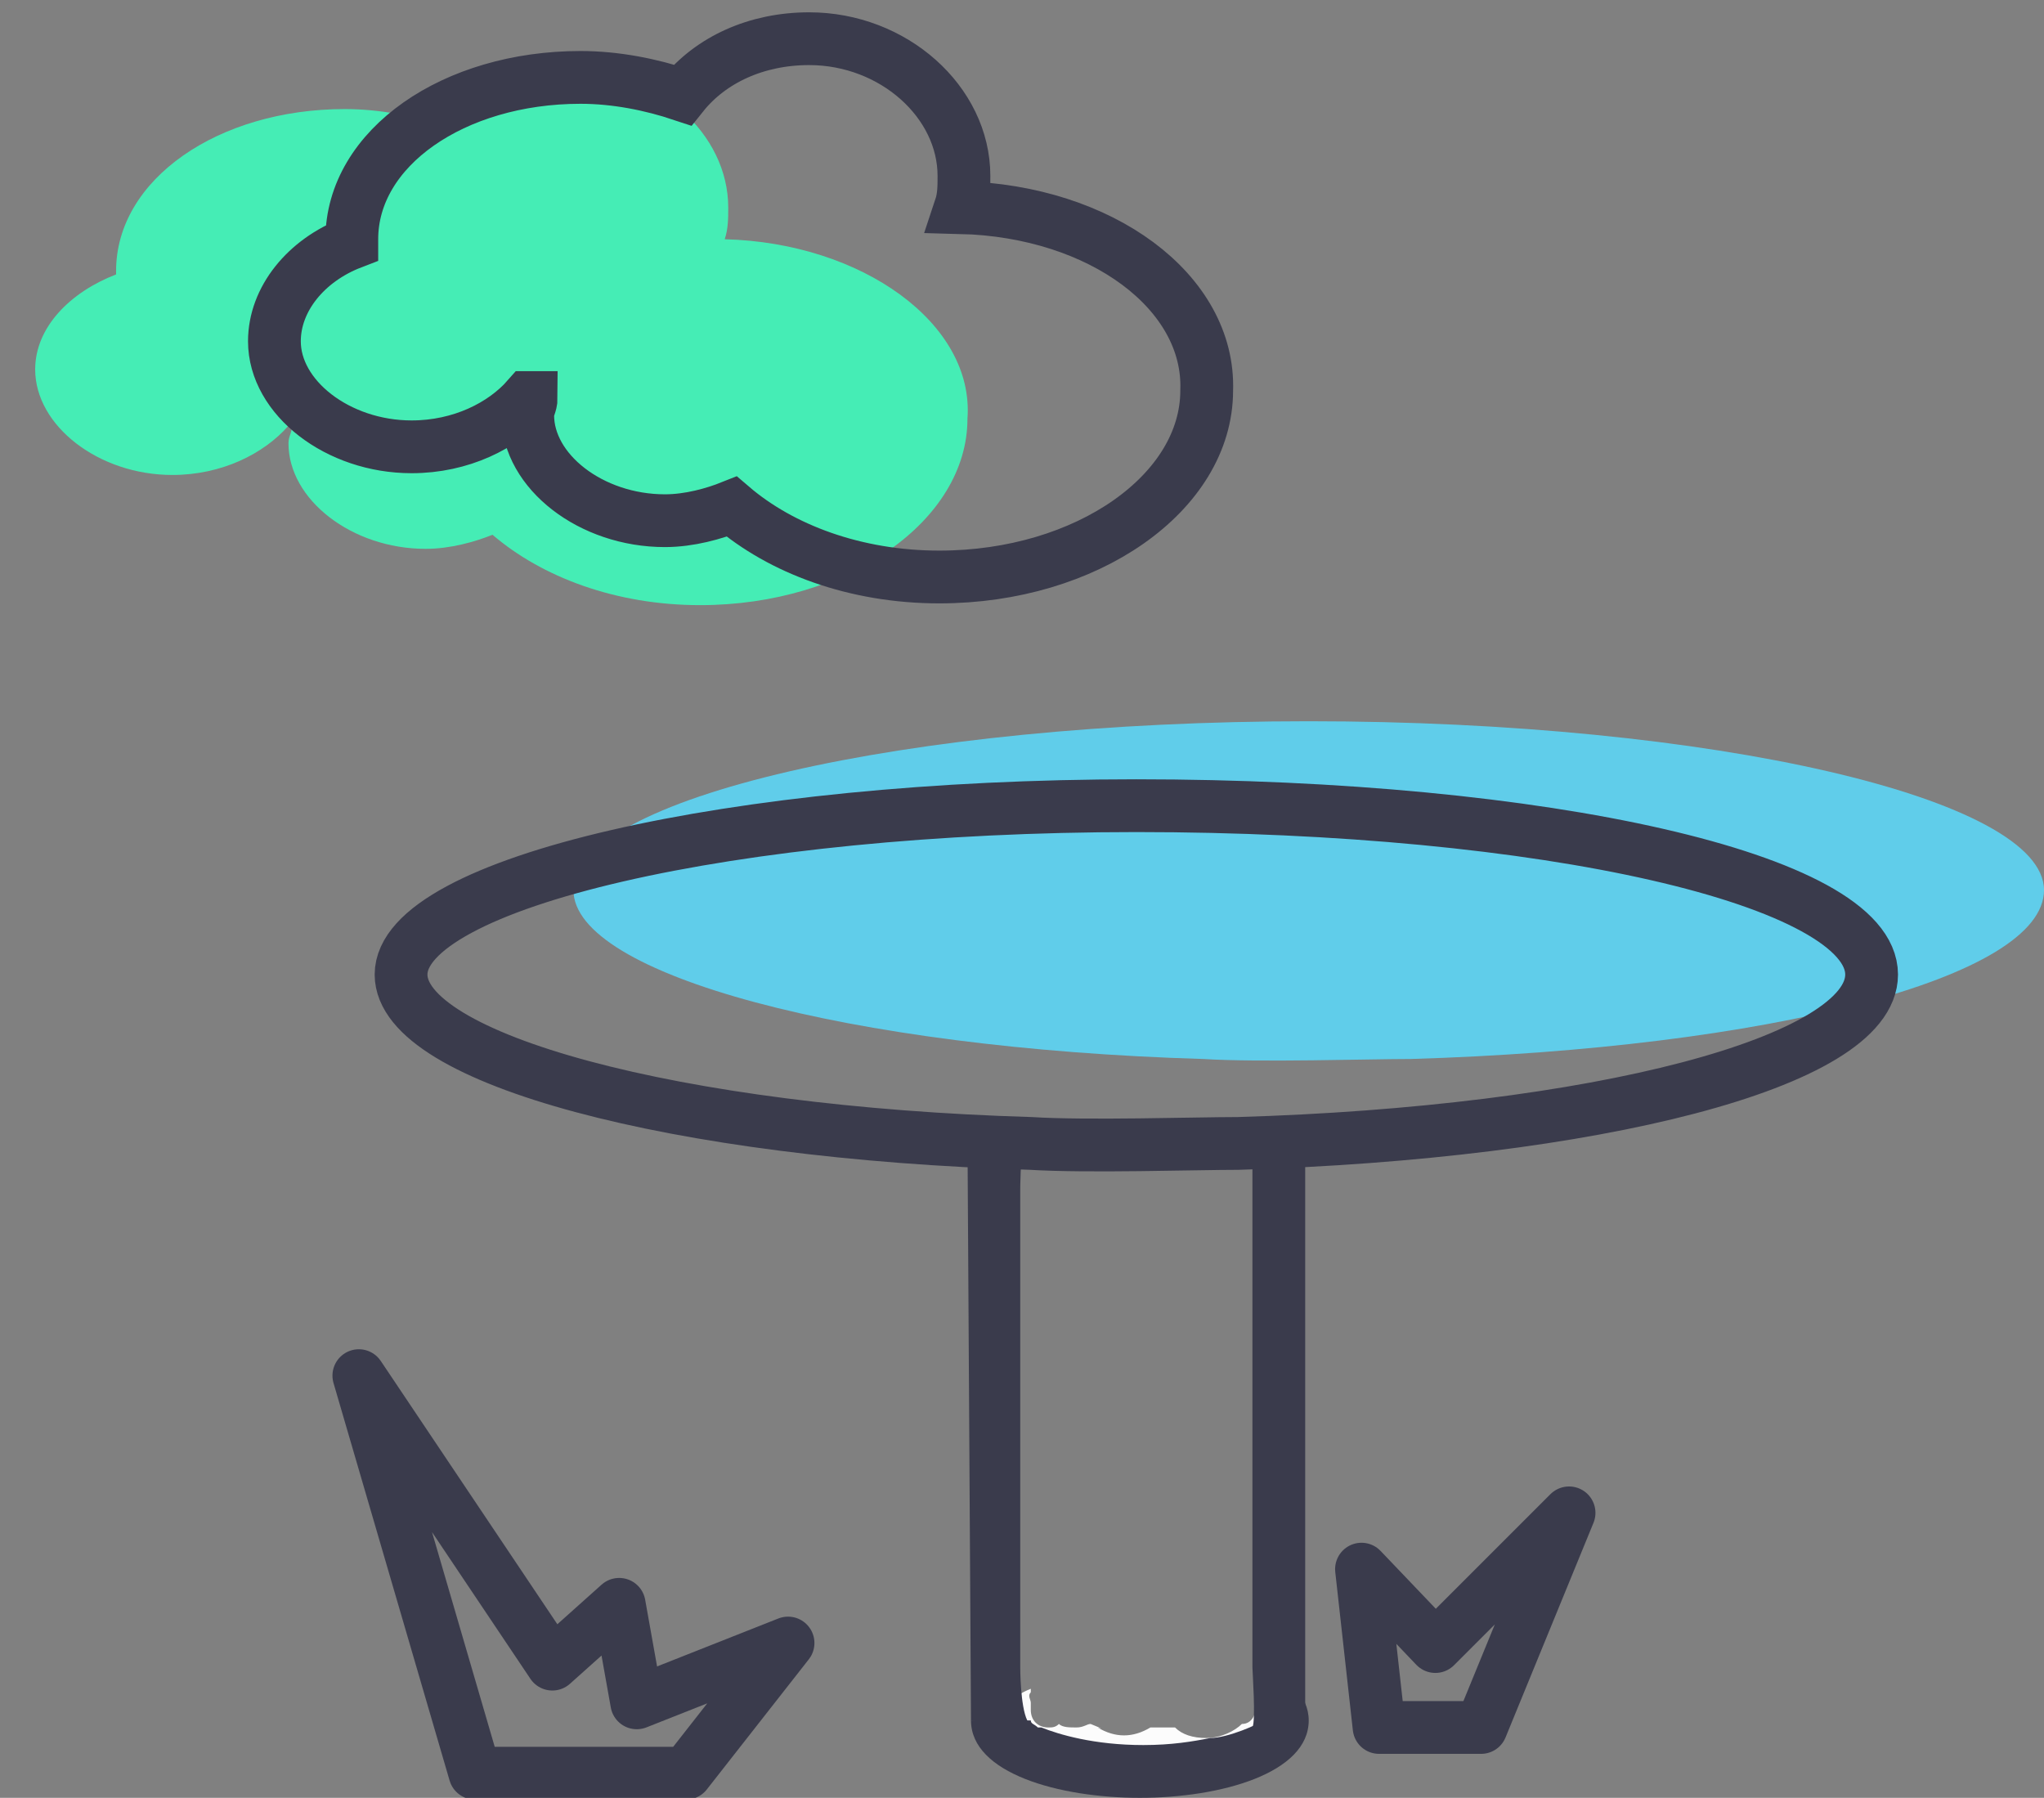
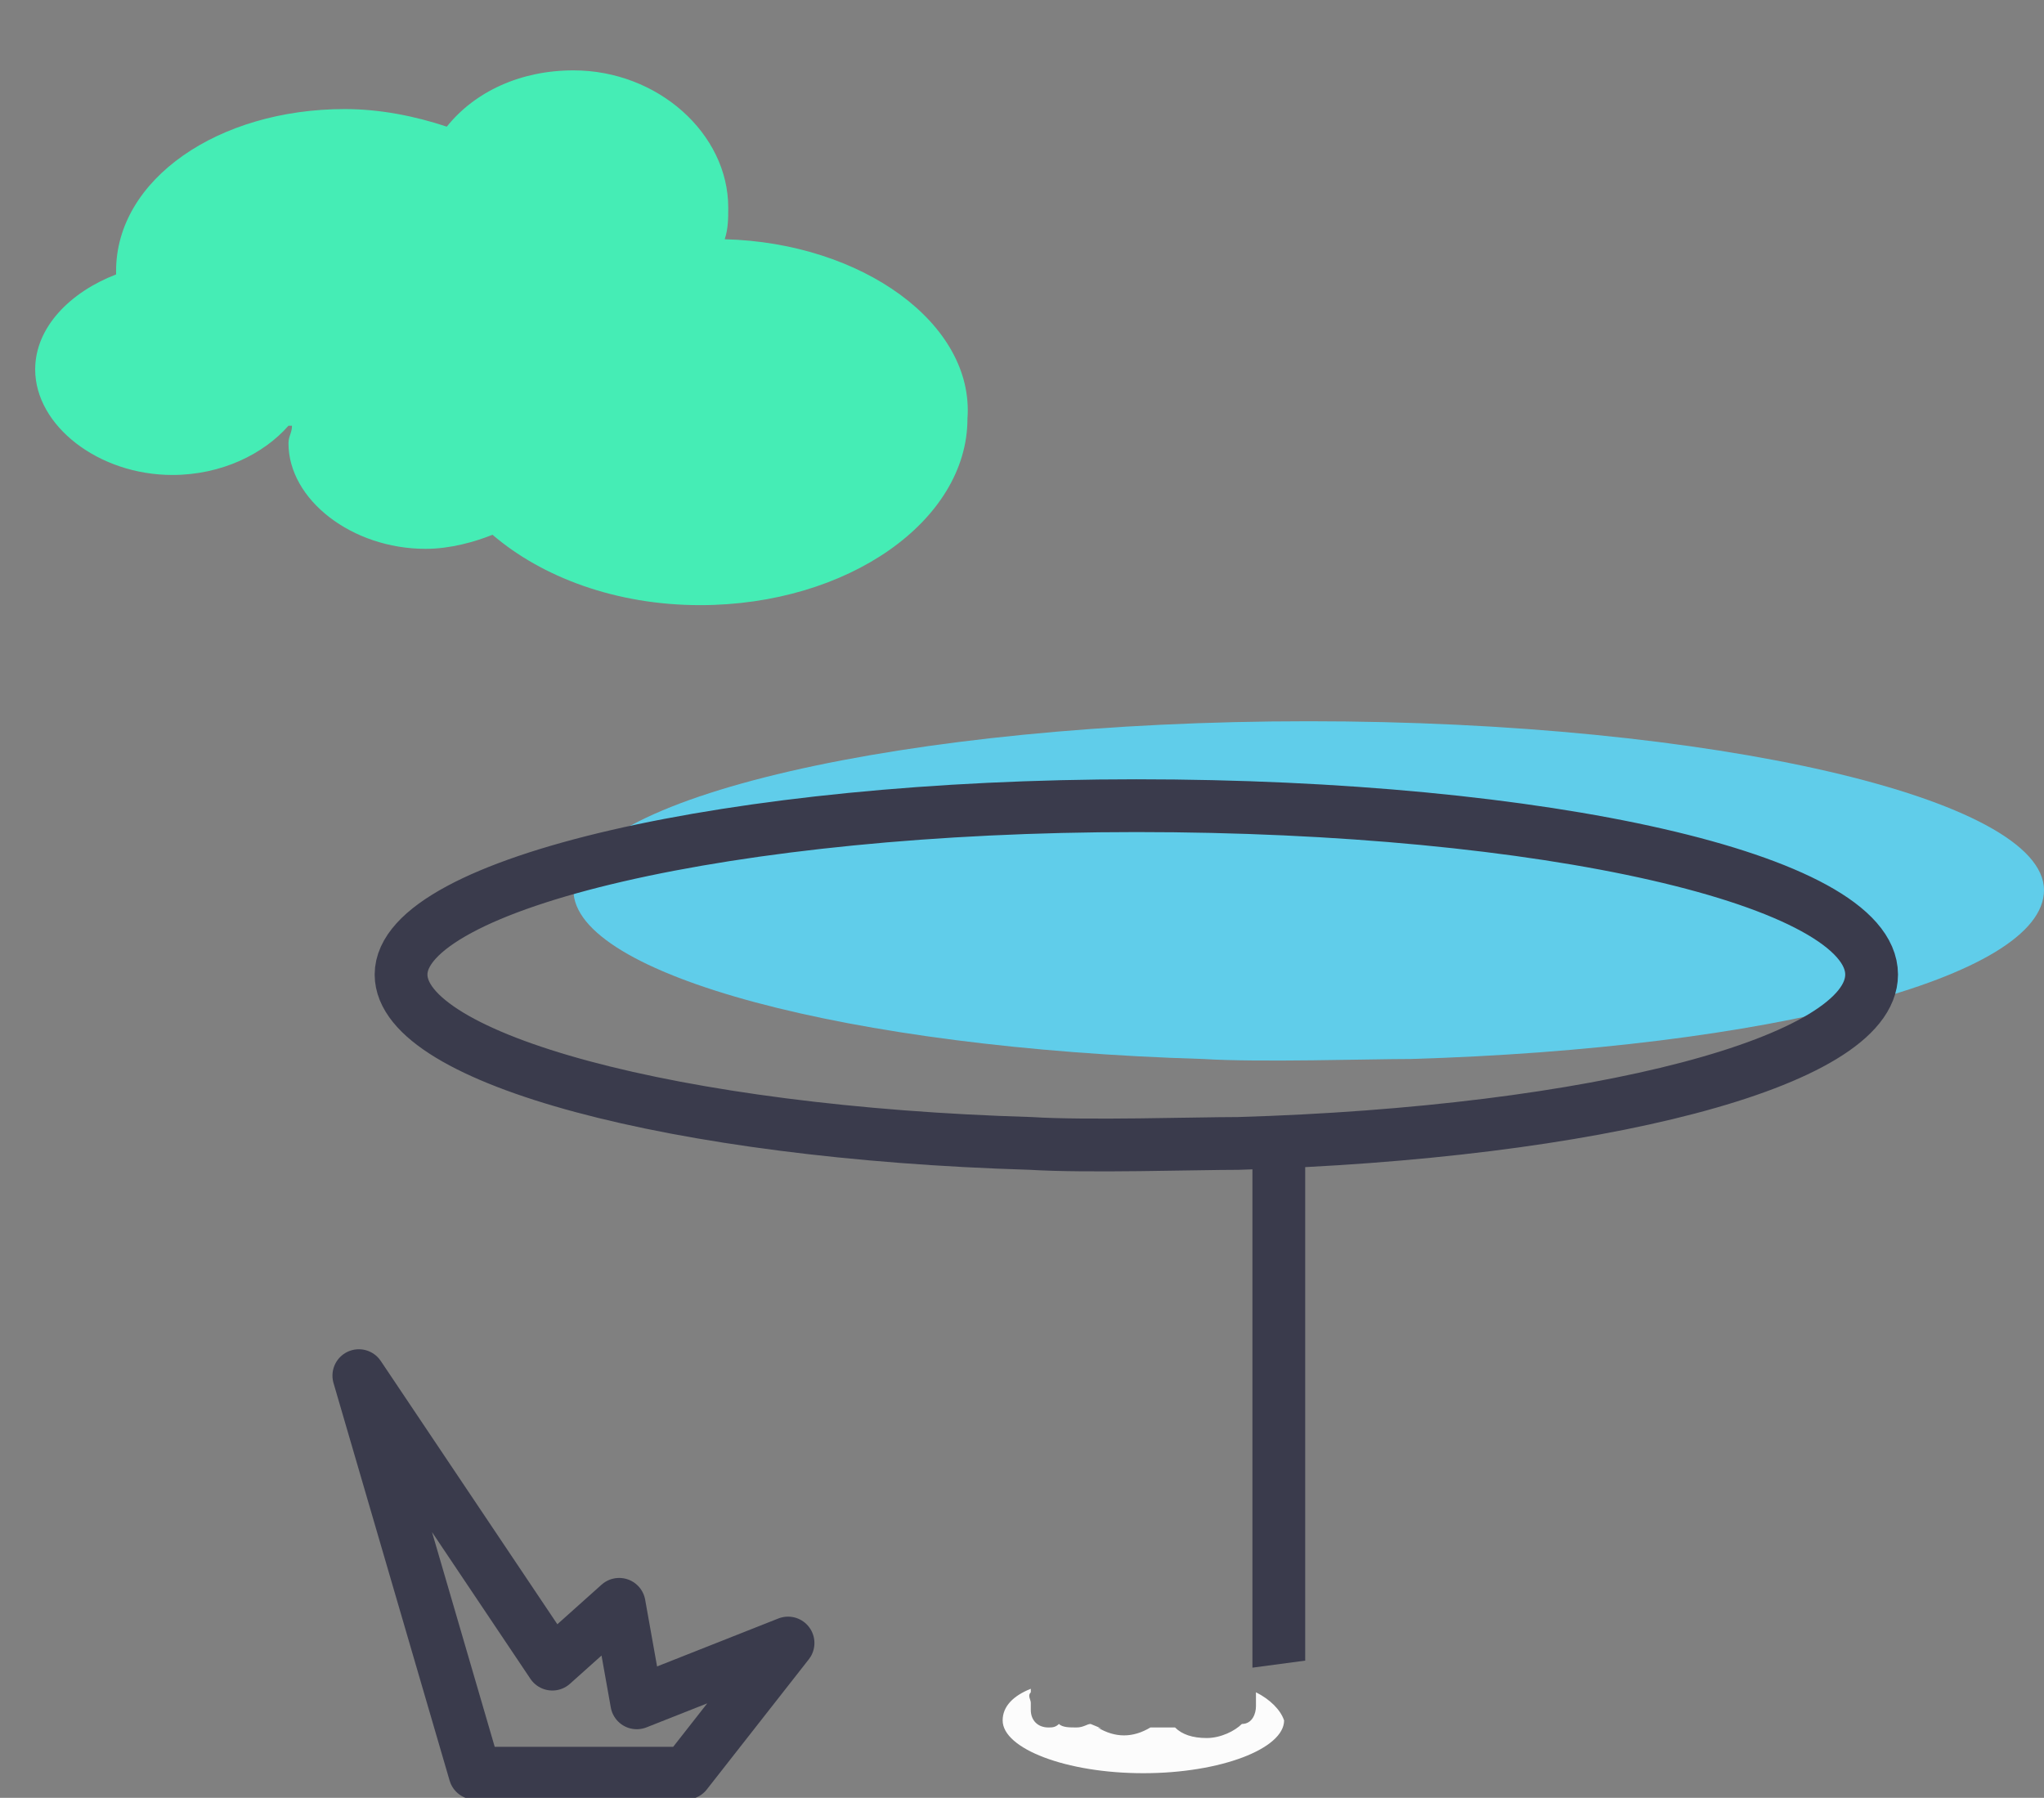
<svg xmlns="http://www.w3.org/2000/svg" version="1.1" id="Слой_1" x="0px" y="0px" viewBox="0 0 58.1 51.1" enable-background="new 0 0 58.1 51.1" xml:space="preserve">
  <rect x="0" y="0" width="58.1" height="51.1" fill="#808080" stroke="none" />
  <path fill="#60CDEA" d="M37.2,20.5c-11.5,0-20.9,2.2-20.9,4.8c0,2.4,7.8,4.5,17.9,4.8c1.6,0.1,4.7,0,5.9,0c10.1-0.3,18-2.3,18-4.8  C58.1,22.7,48.7,20.5,37.2,20.5z" />
  <path fill="none" stroke="#3A3B4C" stroke-width="1.5" stroke-miterlimit="10" d="M32.3,22.9c-11.5,0-20.9,2.2-20.9,4.8  c0,2.4,7.8,4.5,17.9,4.8c1.6,0.1,4.7,0,5.9,0c10.1-0.3,18-2.3,18-4.8C53.2,25,43.9,22.9,32.3,22.9z" />
  <g>
    <path fill="#FCFCFC" d="M35.7,48.1c0,0,0,0.1,0,0.1c0,0.1,0,0.2,0,0.3c0,0.2-0.1,0.5-0.4,0.5c-0.2,0.2-0.6,0.4-1,0.4   c-0.4,0-0.7-0.1-0.9-0.3c-0.2,0-0.5,0-0.7,0c-0.5,0.3-1,0.3-1.5,0c0.3,0.1-0.2-0.1-0.2-0.1c0,0,0,0,0,0c-0.1,0-0.2,0.1-0.4,0.1   c-0.2,0-0.4,0-0.5-0.1c-0.1,0.1-0.2,0.1-0.3,0.1c-0.3,0-0.5-0.2-0.5-0.5c0-0.1,0-0.1,0-0.2c0-0.1-0.1-0.2,0-0.3c0,0,0,0,0-0.1   c-0.5,0.2-0.8,0.5-0.8,0.9c0,0.8,1.8,1.5,4,1.5s4-0.7,4-1.5C36.4,48.6,36.1,48.3,35.7,48.1z" />
-     <path fill="#3A3B4C" d="M27.6,48.9c0,1.5,2.5,2.2,4.8,2.2s4.8-0.7,4.8-2.2c0-0.7-0.6-1.3-1.4-1.6c0.1,0.9,0.1,1.6,0.1,1.6   c-0.1,0.1-1,0.5-1.5,0.5c0,0,0,0,0,0c-0.5,0.1-1.1,0.2-1.9,0.2c-1.4,0-2.4-0.3-2.9-0.5c0,0-0.1,0-0.1,0c-0.1-0.1-0.2-0.1-0.2-0.2" />
  </g>
  <g>
-     <path fill="#3A3B4C" d="M29,47.4V33.8c0,0,0-0.8,0.1-1.5l-1.6,0l0.1,16.6c0,0,1.8,0.4,1.6,0S29,47.4,29,47.4z" />
-     <path fill="#3A3B4C" d="M35.6,33.1c0,0.5,0,1.1,0,1.3v13l0,0c0,0.1,0.1,1.5,0,1.7l1.5-0.2V32.4C37.2,32.4,36.1,33.4,35.6,33.1z" />
+     <path fill="#3A3B4C" d="M35.6,33.1c0,0.5,0,1.1,0,1.3v13l0,0l1.5-0.2V32.4C37.2,32.4,36.1,33.4,35.6,33.1z" />
  </g>
  <path fill="#45EDB5" d="M20.6,6.8c0.1-0.3,0.1-0.6,0.1-0.9c0-2.1-2-3.9-4.4-3.9c-1.5,0-2.8,0.6-3.6,1.6c-0.9-0.3-1.9-0.5-2.9-0.5  c-3.6,0-6.5,2-6.5,4.6c0,0,0,0.1,0,0.1C2,8.3,1,9.3,1,10.5c0,1.6,1.8,3,3.9,3c1.4,0,2.6-0.6,3.3-1.4c0,0,0.1,0,0.1,0  c0,0.2-0.1,0.3-0.1,0.5c0,1.6,1.8,3,3.9,3c0.7,0,1.4-0.2,1.9-0.4c1.4,1.2,3.5,2,5.9,2c4.2,0,7.6-2.4,7.6-5.3  C27.7,9.2,24.5,6.9,20.6,6.8z" />
-   <path fill="none" stroke="#3A3B4C" stroke-width="1.5" stroke-miterlimit="10" d="M27.3,5.9c0.1-0.3,0.1-0.6,0.1-0.9  c0-2.1-2-3.9-4.4-3.9c-1.5,0-2.8,0.6-3.6,1.6c-0.9-0.3-1.9-0.5-2.9-0.5c-3.6,0-6.5,2-6.5,4.6c0,0,0,0.1,0,0.1  C8.7,7.4,7.8,8.5,7.8,9.7c0,1.6,1.8,3,3.9,3c1.4,0,2.6-0.6,3.3-1.4c0,0,0.1,0,0.1,0c0,0.2-0.1,0.3-0.1,0.5c0,1.6,1.8,3,3.9,3  c0.7,0,1.4-0.2,1.9-0.4c1.4,1.2,3.5,2,5.9,2c4.2,0,7.6-2.4,7.6-5.3C34.4,8.3,31.3,6,27.3,5.9z" />
  <polygon fill="none" stroke="#3A3B4C" stroke-width="1.5" stroke-linejoin="round" stroke-miterlimit="10" points="13.5,50.4   10.2,39.1 15.7,47.3 17.6,45.6 18.1,48.4 22.4,46.7 19.5,50.4 " />
-   <polygon fill="none" stroke="#3A3B4C" stroke-width="1.5" stroke-linejoin="round" stroke-miterlimit="10" points="39.2,49.1   38.7,44.6 40.8,46.8 44.6,43 42.1,49.1 " />
</svg>